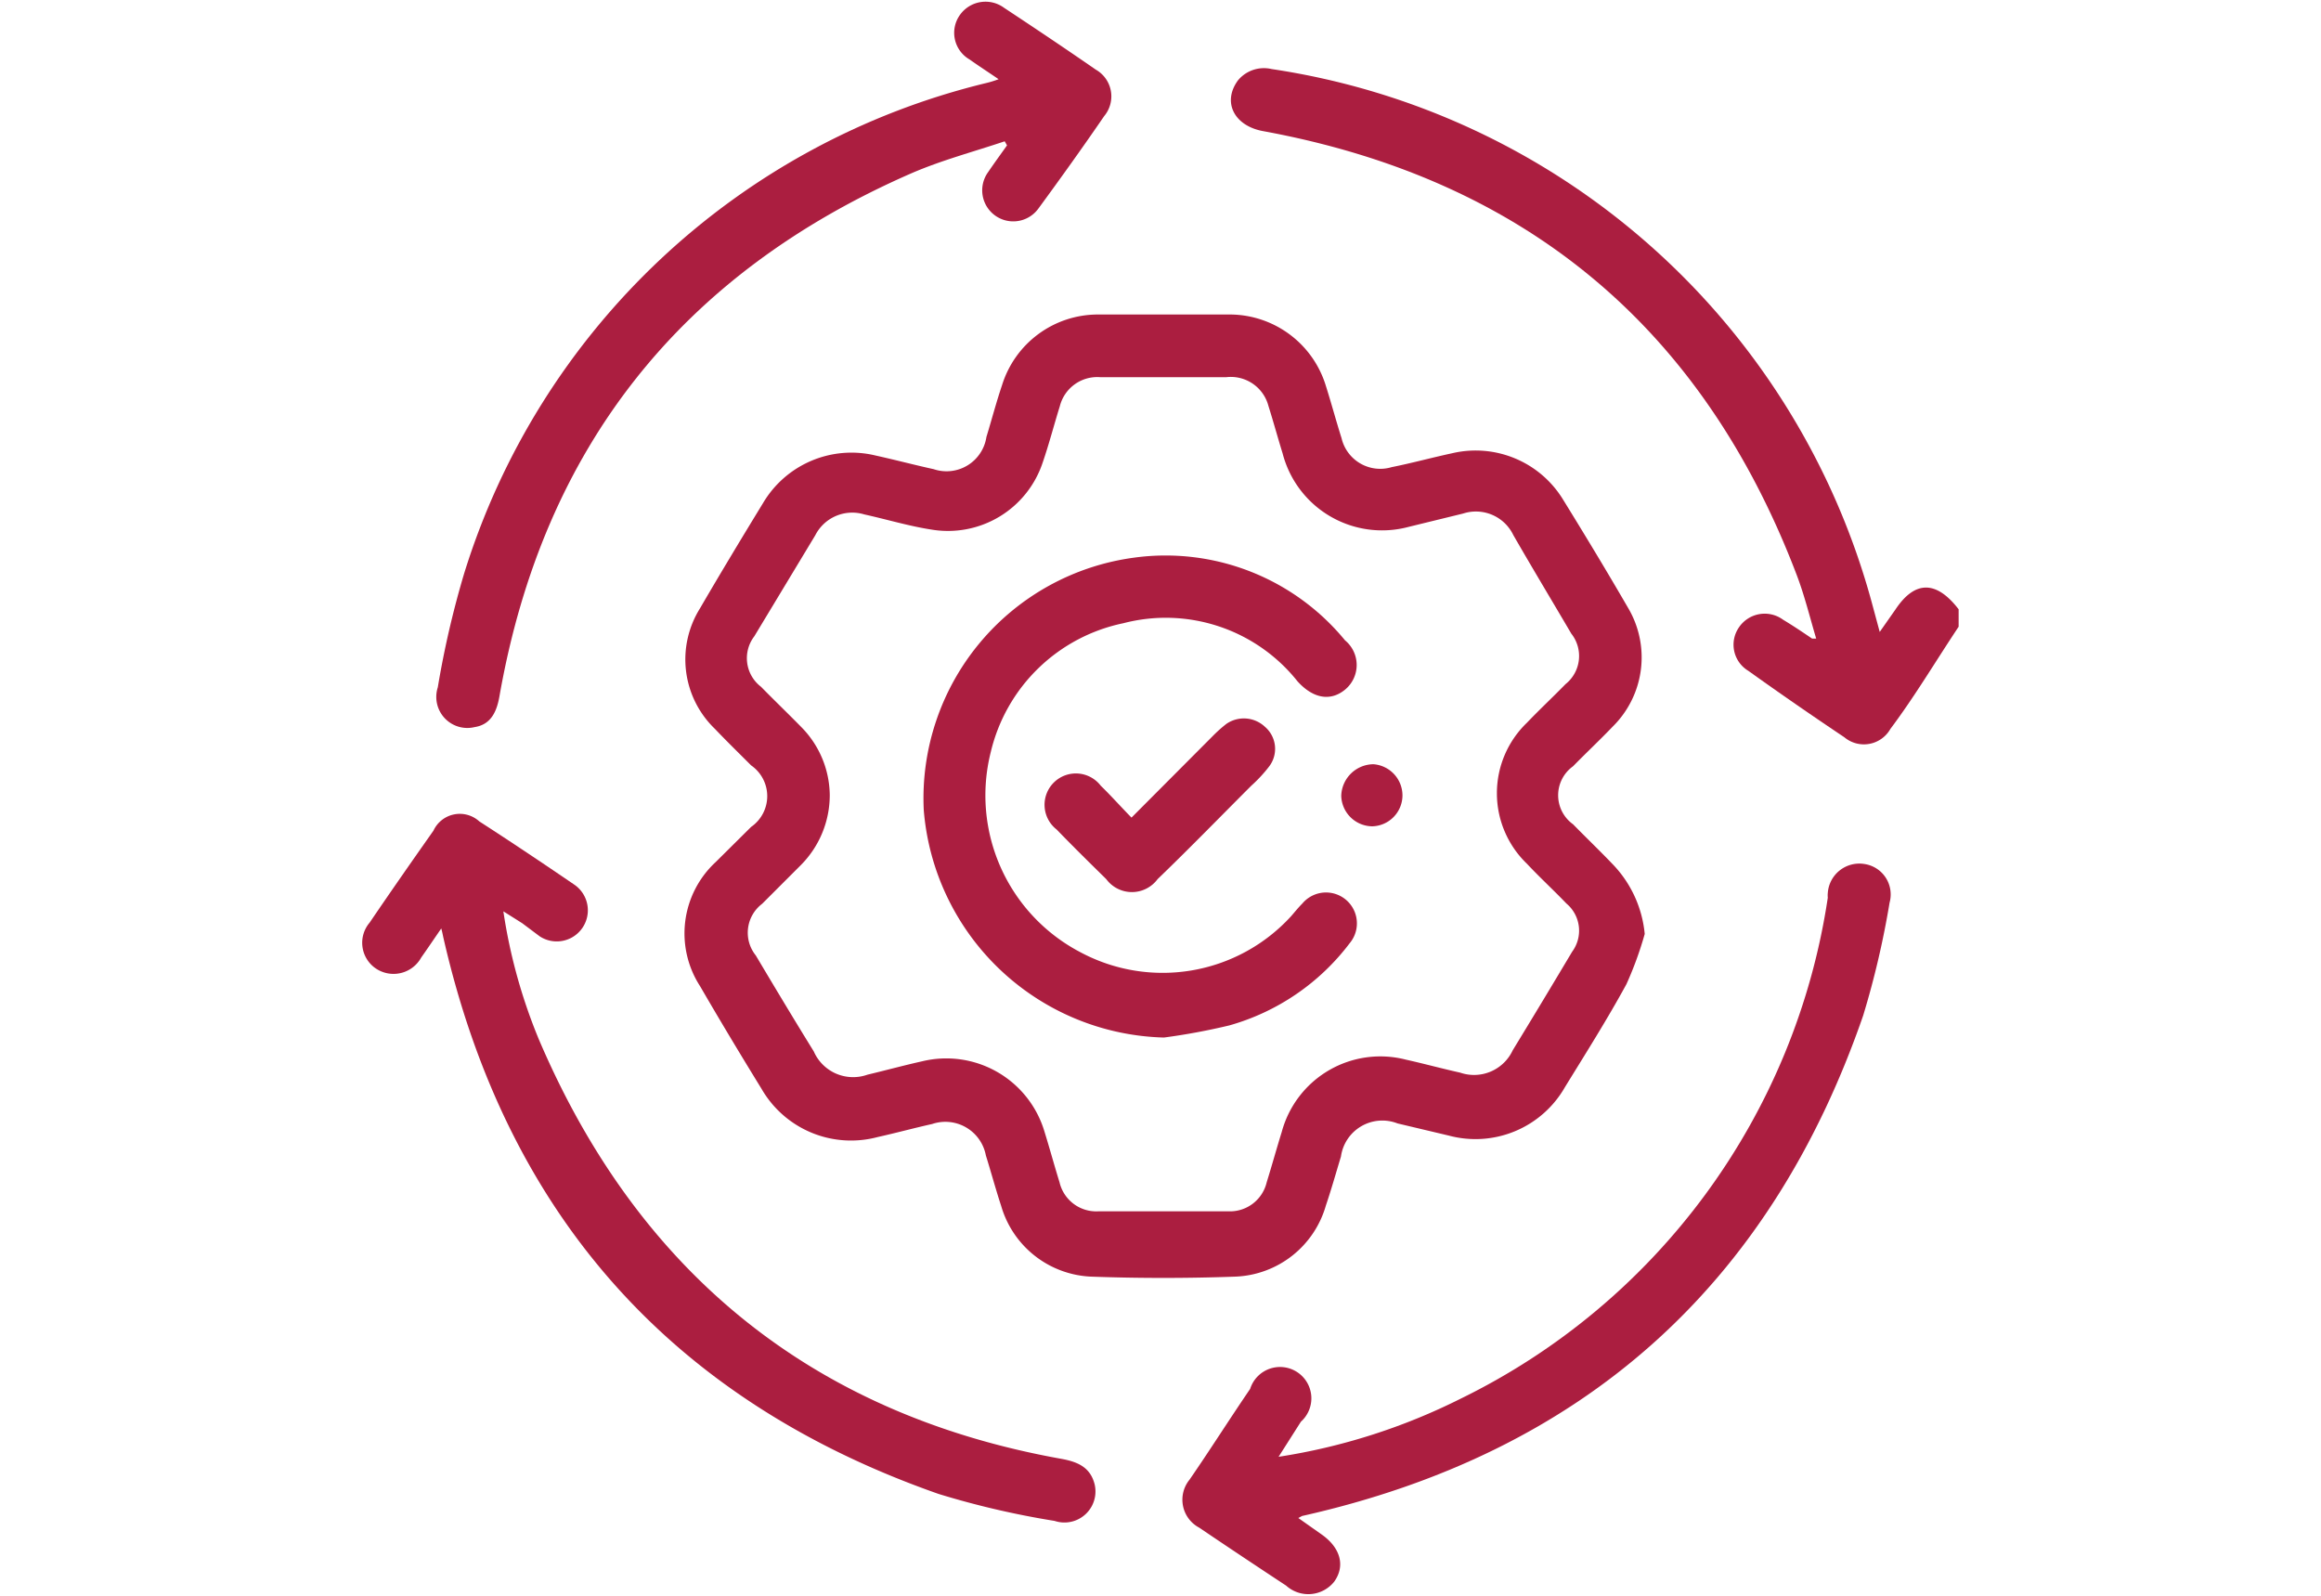
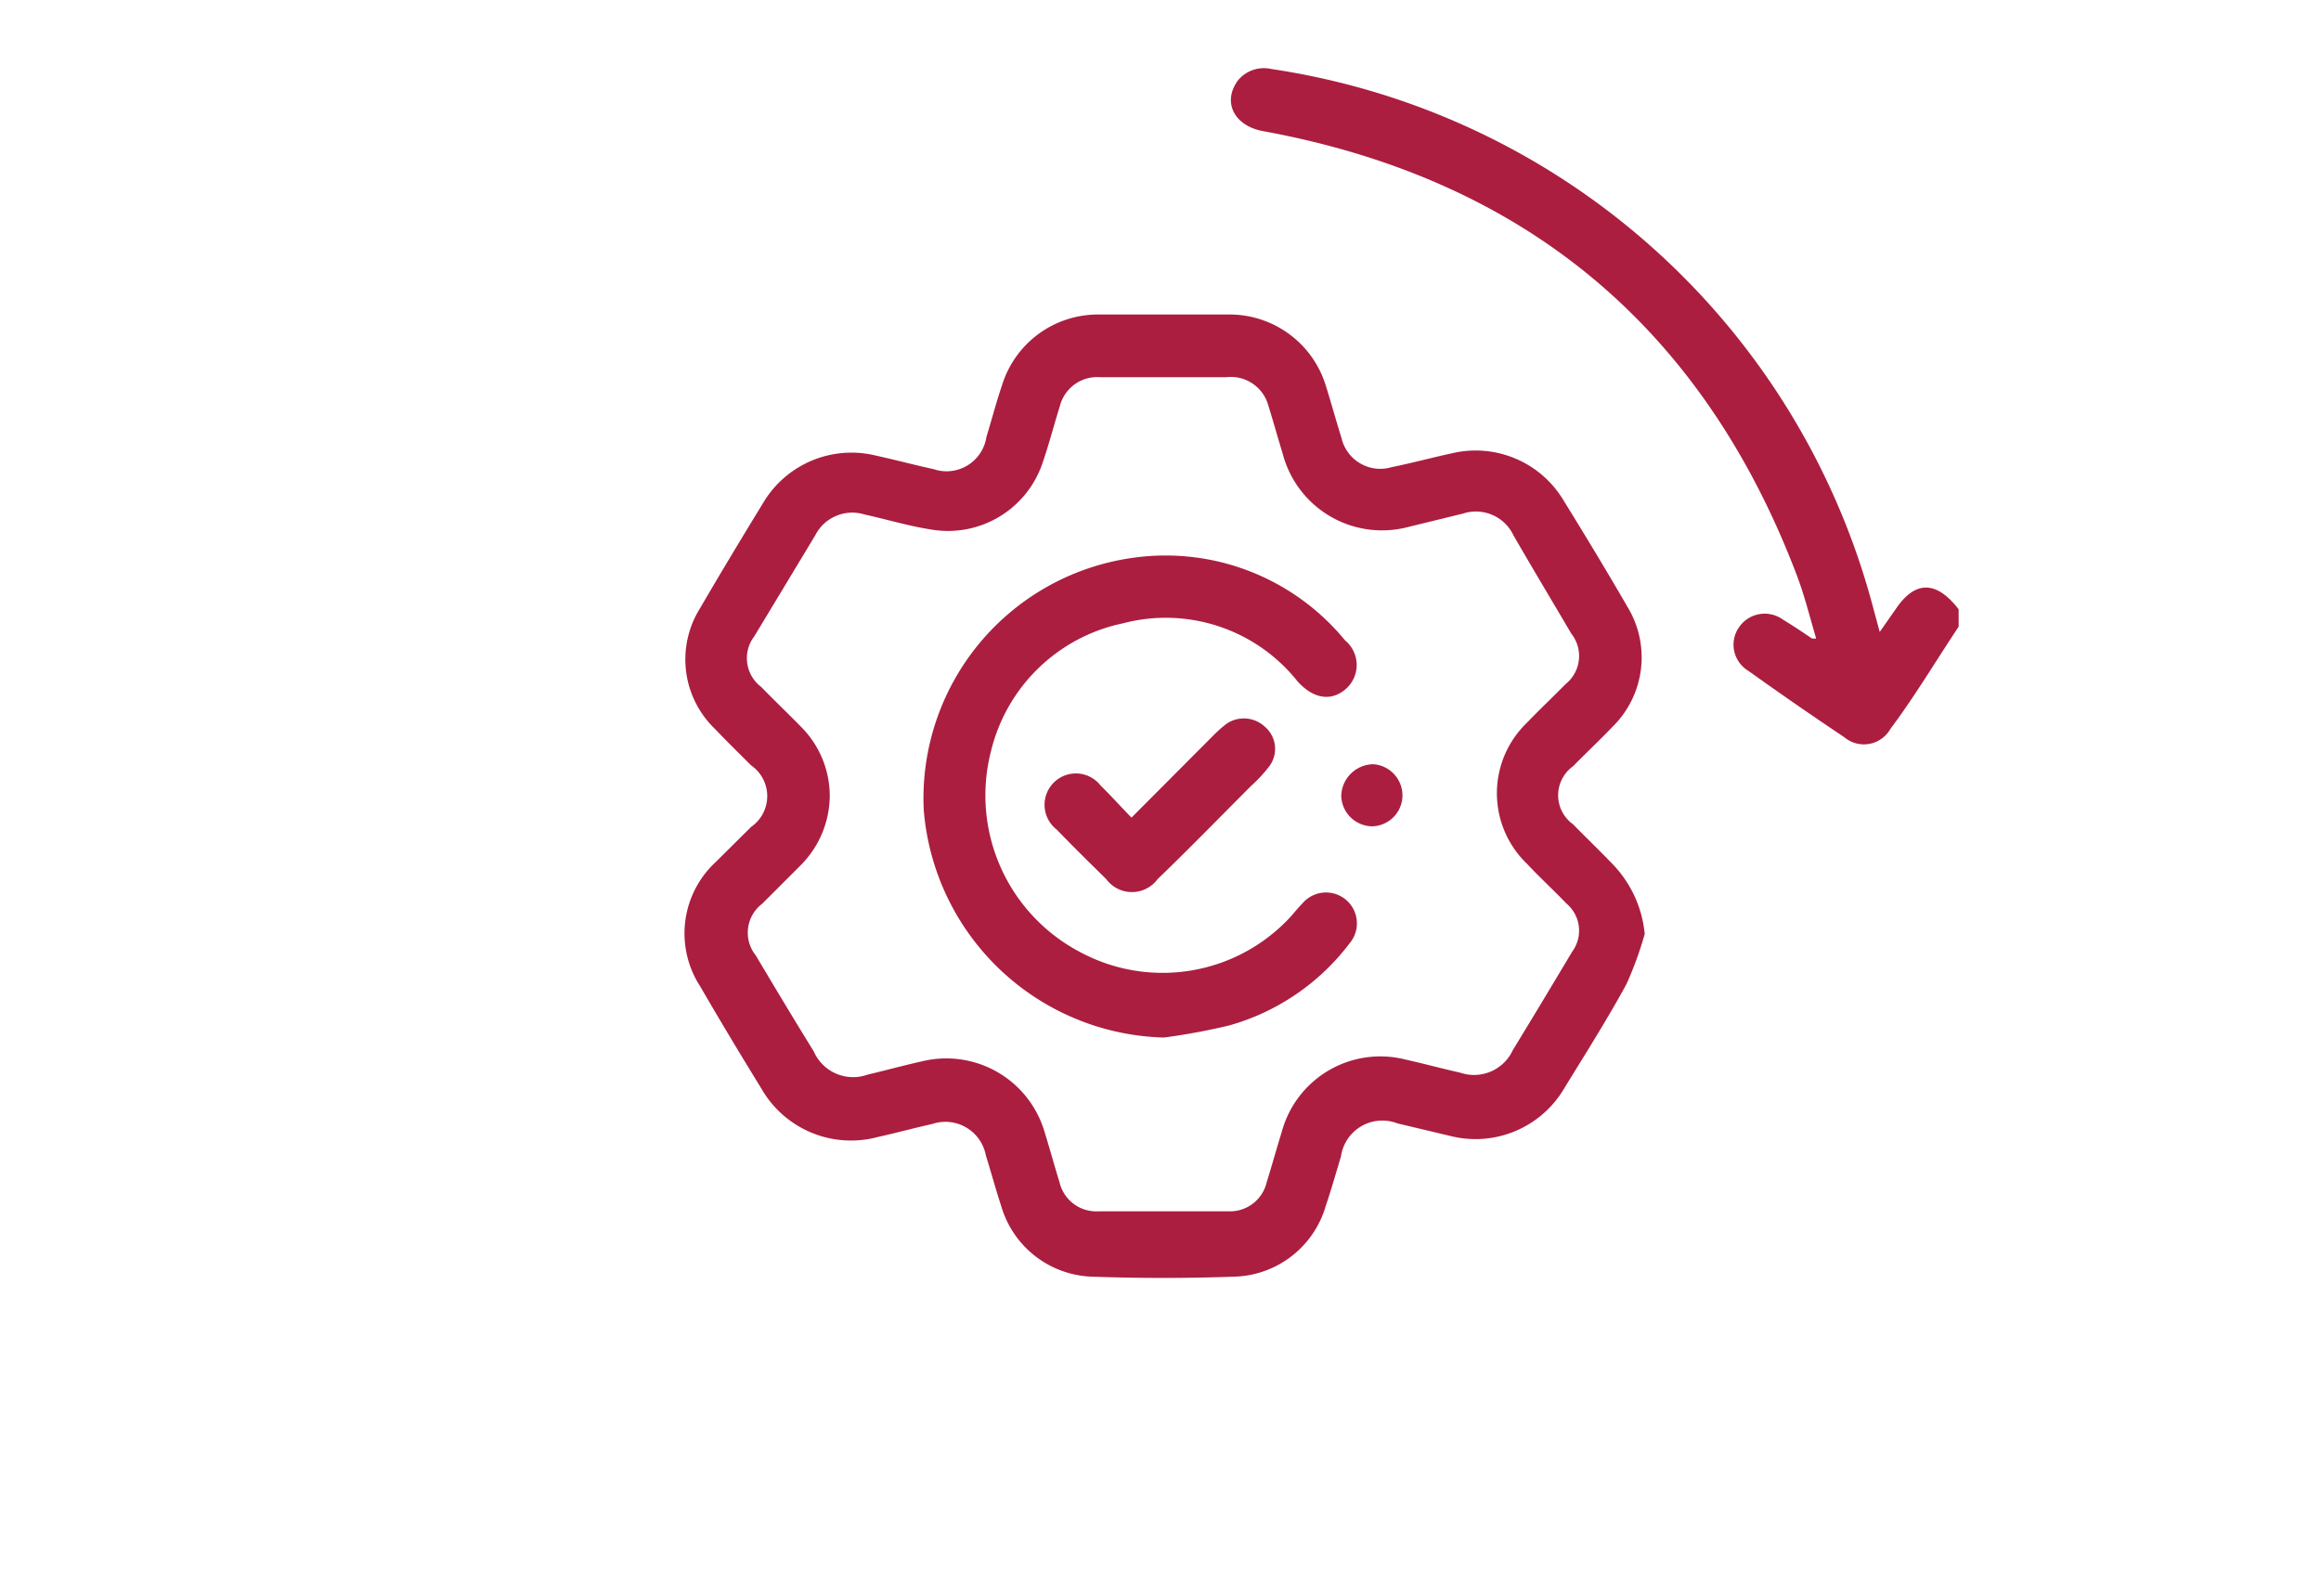
<svg xmlns="http://www.w3.org/2000/svg" id="Layer_1" data-name="Layer 1" viewBox="0 0 80 55">
  <defs>
    <style>.cls-1{fill:#ab1e40;}</style>
  </defs>
  <path class="cls-1" d="M67.51,21.6C66.73,22.77,66,24,65.16,25.12a1.05,1.05,0,0,1-1.59.29c-1.12-.75-2.22-1.51-3.31-2.29a1.05,1.05,0,0,1-.32-1.5,1.07,1.07,0,0,1,1.52-.26c.35.21.69.44,1,.65,0,0,0,0,.14,0-.22-.74-.4-1.48-.67-2.19Q57.05,7,43.54,4.52c-1-.18-1.42-1-.87-1.75a1.16,1.16,0,0,1,1.16-.39,25.3,25.3,0,0,1,20.69,18.4l.27,1,.54-.77C66,20,66.74,20,67.51,21Z" />
  <path class="cls-1" d="M56.69,32.19a12.26,12.26,0,0,1-.63,1.73c-.66,1.21-1.4,2.38-2.12,3.55a3.55,3.55,0,0,1-4,1.67l-1.77-.42a1.44,1.44,0,0,0-1.95,1.14c-.17.56-.33,1.13-.52,1.69A3.38,3.38,0,0,1,42.59,44c-1.66.06-3.33.06-5,0a3.38,3.38,0,0,1-3.08-2.43c-.19-.58-.35-1.17-.53-1.75a1.42,1.42,0,0,0-1.85-1.08c-.63.14-1.25.31-1.88.45a3.56,3.56,0,0,1-4-1.66c-.72-1.17-1.43-2.35-2.12-3.54a3.35,3.35,0,0,1,.54-4.28l1.22-1.21a1.29,1.29,0,0,0,0-2.12c-.42-.42-.84-.83-1.25-1.26a3.32,3.32,0,0,1-.52-4.14c.71-1.22,1.44-2.43,2.18-3.64a3.54,3.54,0,0,1,3.88-1.64c.68.15,1.36.33,2,.47A1.39,1.39,0,0,0,34,15.06c.18-.59.34-1.2.54-1.79a3.46,3.46,0,0,1,3.27-2.43c1.53,0,3.08,0,4.62,0A3.47,3.47,0,0,1,45.7,13.3c.19.6.35,1.2.54,1.8a1.37,1.37,0,0,0,1.73,1c.7-.14,1.39-.33,2.09-.48a3.53,3.53,0,0,1,3.81,1.59c.76,1.23,1.51,2.47,2.24,3.73a3.35,3.35,0,0,1-.52,4.1c-.45.47-.92.91-1.37,1.37a1.23,1.23,0,0,0,0,2c.45.46.92.91,1.36,1.37A4,4,0,0,1,56.69,32.19ZM28.6,27.4a3.42,3.42,0,0,1-1,2.42l-1.33,1.33a1.25,1.25,0,0,0-.22,1.78c.66,1.11,1.32,2.21,2,3.31a1.48,1.48,0,0,0,1.85.8c.63-.15,1.25-.32,1.88-.46A3.53,3.53,0,0,1,36,39c.18.58.34,1.17.52,1.75a1.3,1.3,0,0,0,1.33,1c1.5,0,3,0,4.51,0a1.3,1.3,0,0,0,1.3-1c.18-.58.34-1.16.52-1.74a3.52,3.52,0,0,1,4.27-2.49c.63.14,1.25.31,1.88.45a1.47,1.47,0,0,0,1.81-.77c.69-1.13,1.37-2.26,2.05-3.4a1.22,1.22,0,0,0-.2-1.66c-.44-.46-.92-.9-1.36-1.37a3.37,3.37,0,0,1,0-4.86c.43-.45.89-.88,1.33-1.33a1.24,1.24,0,0,0,.2-1.74c-.67-1.14-1.35-2.27-2-3.4a1.43,1.43,0,0,0-1.73-.74l-1.88.46a3.54,3.54,0,0,1-4.34-2.53c-.17-.55-.32-1.1-.49-1.64A1.34,1.34,0,0,0,42.27,13H37.92a1.33,1.33,0,0,0-1.39,1c-.2.64-.37,1.3-.59,1.94a3.44,3.44,0,0,1-3.85,2.31c-.77-.12-1.53-.35-2.3-.52a1.43,1.43,0,0,0-1.69.72Q27.05,20.19,26,21.93a1.24,1.24,0,0,0,.23,1.74c.46.47.94.93,1.4,1.4A3.38,3.38,0,0,1,28.6,27.4Z" />
-   <path class="cls-1" d="M15.21,32c-.27.39-.47.69-.69,1a1.09,1.09,0,0,1-1.58.37,1.07,1.07,0,0,1-.2-1.57c.72-1.06,1.46-2.12,2.2-3.17a1,1,0,0,1,1.58-.32c1.1.71,2.19,1.44,3.26,2.17a1.07,1.07,0,1,1-1.18,1.79L18,31.82l-.65-.41a18.69,18.69,0,0,0,1.23,4.43c3.42,8,9.41,12.9,18,14.44.55.1,1,.28,1.15.88a1.07,1.07,0,0,1-1.38,1.26,29.58,29.58,0,0,1-4-.93Q18.57,46.66,15.29,32.35C15.27,32.27,15.26,32.19,15.21,32Z" />
-   <path class="cls-1" d="M44.07,50.21a21.18,21.18,0,0,0,6.27-2A23,23,0,0,0,63,30.94a.81.81,0,0,1,0-.16,1.09,1.09,0,0,1,1.27-1,1.06,1.06,0,0,1,.86,1.33A30.4,30.4,0,0,1,64.22,35Q59.38,49,44.88,52.25l-.13.07.78.55c.67.46.85,1.09.46,1.64a1.14,1.14,0,0,1-1.66.14q-1.52-1-3-2A1.09,1.09,0,0,1,41,51c.69-1,1.38-2.09,2.09-3.13A1.08,1.08,0,1,1,44.84,49Z" />
-   <path class="cls-1" d="M34.42,2.73c-.38-.26-.69-.46-1-.68A1.06,1.06,0,0,1,33.09.51,1.08,1.08,0,0,1,34.61.27c1.06.7,2.12,1.41,3.16,2.13A1.06,1.06,0,0,1,38.06,4c-.74,1.08-1.5,2.14-2.27,3.19a1.07,1.07,0,1,1-1.73-1.26c.21-.31.43-.61.65-.92l-.08-.14c-1.07.36-2.17.65-3.21,1.1-7.93,3.46-12.69,9.44-14.2,18-.09.53-.28,1-.86,1.09a1.07,1.07,0,0,1-1.27-1.37A32.2,32.2,0,0,1,16,19.76,25,25,0,0,1,34,2.86,3.41,3.41,0,0,0,34.42,2.73Z" />
  <path class="cls-1" d="M40.12,35.76a8.53,8.53,0,0,1-8.28-7.84,8.37,8.37,0,0,1,7.25-8.7,8,8,0,0,1,7.27,2.85,1.1,1.1,0,0,1,0,1.7c-.5.41-1.1.31-1.64-.29a5.8,5.8,0,0,0-6-2,5.93,5.93,0,0,0-4.57,4.44,6.1,6.1,0,0,0,3.09,6.9,6,6,0,0,0,7.26-1.24c.13-.15.25-.3.39-.44a1.06,1.06,0,0,1,1.63,1.37,7.88,7.88,0,0,1-4.14,2.83A22.19,22.19,0,0,1,40.12,35.76Z" />
  <path class="cls-1" d="M39,28.18l2.79-2.8a4.78,4.78,0,0,1,.48-.43,1.06,1.06,0,0,1,1.33.1,1,1,0,0,1,.15,1.36,4.92,4.92,0,0,1-.62.67C42.05,28.16,41,29.24,39.9,30.3a1.1,1.1,0,0,1-1.77,0c-.57-.56-1.15-1.13-1.71-1.71a1.08,1.08,0,1,1,1.52-1.51C38.28,27.41,38.6,27.77,39,28.18Z" />
  <path class="cls-1" d="M47.3,28.48a1.08,1.08,0,0,1-1.07-1.05,1.12,1.12,0,0,1,1.11-1.09,1.08,1.08,0,0,1,1,1.09A1.07,1.07,0,0,1,47.3,28.48Z" />
</svg>